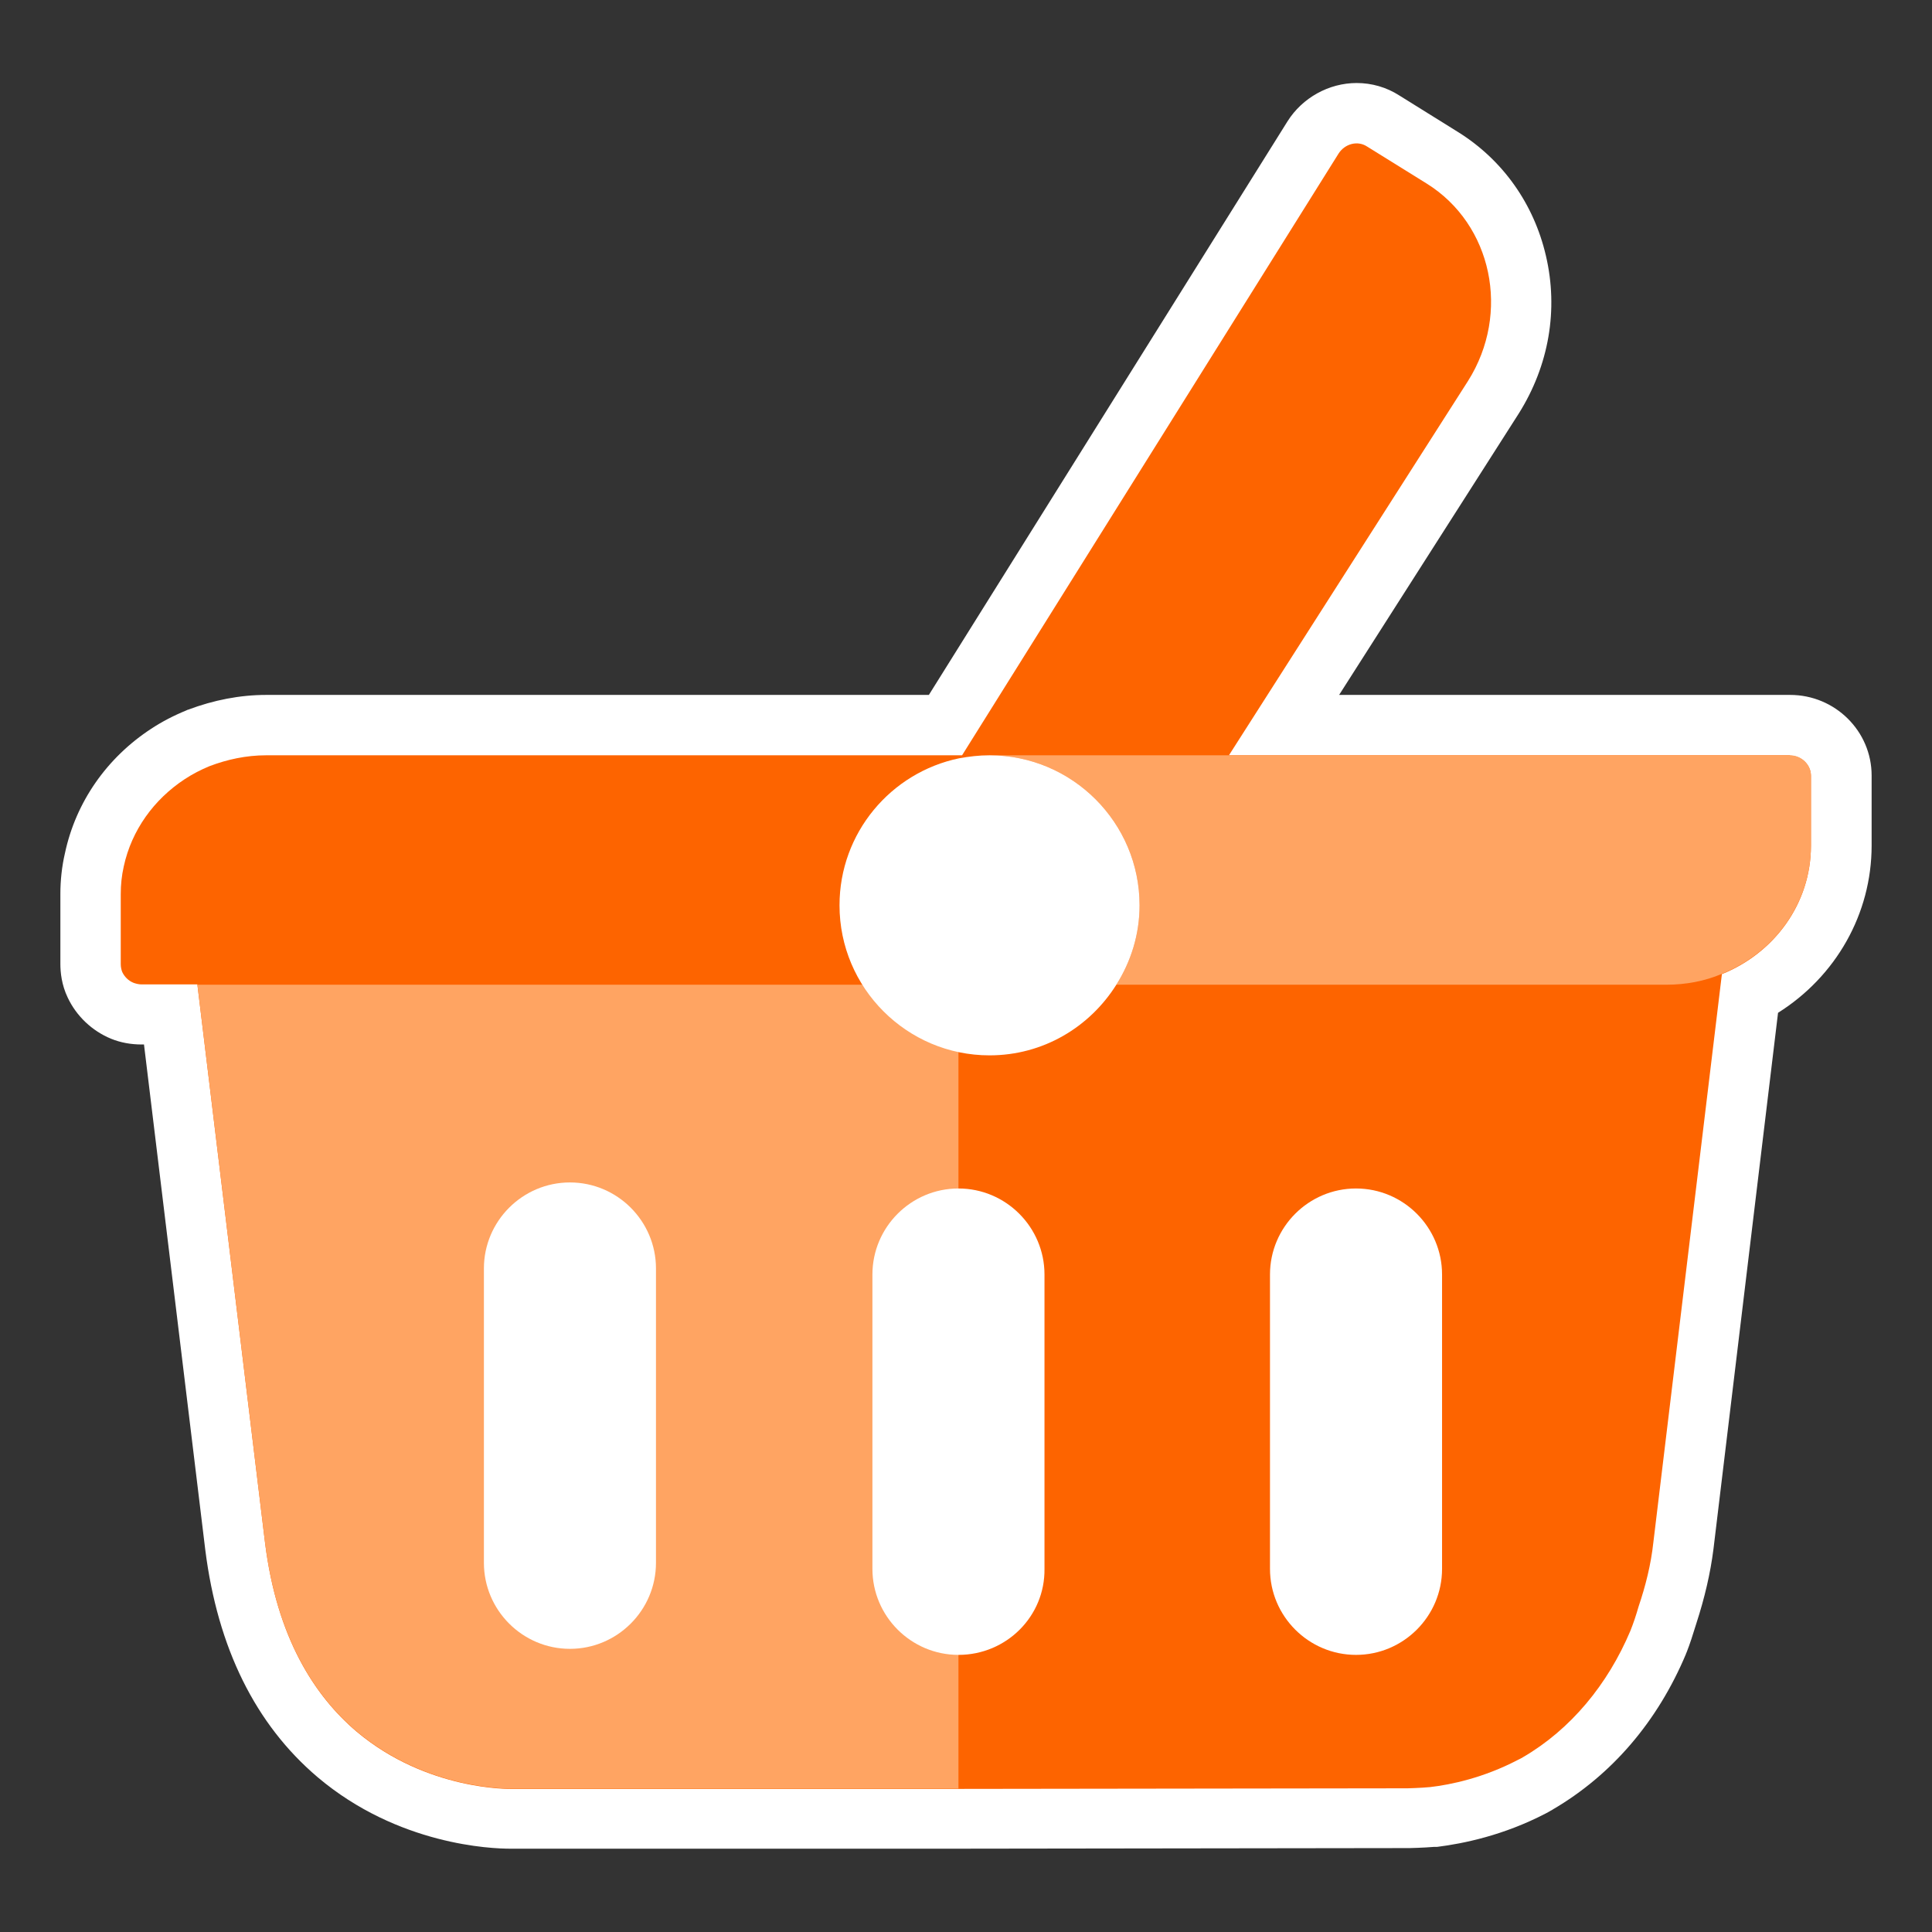
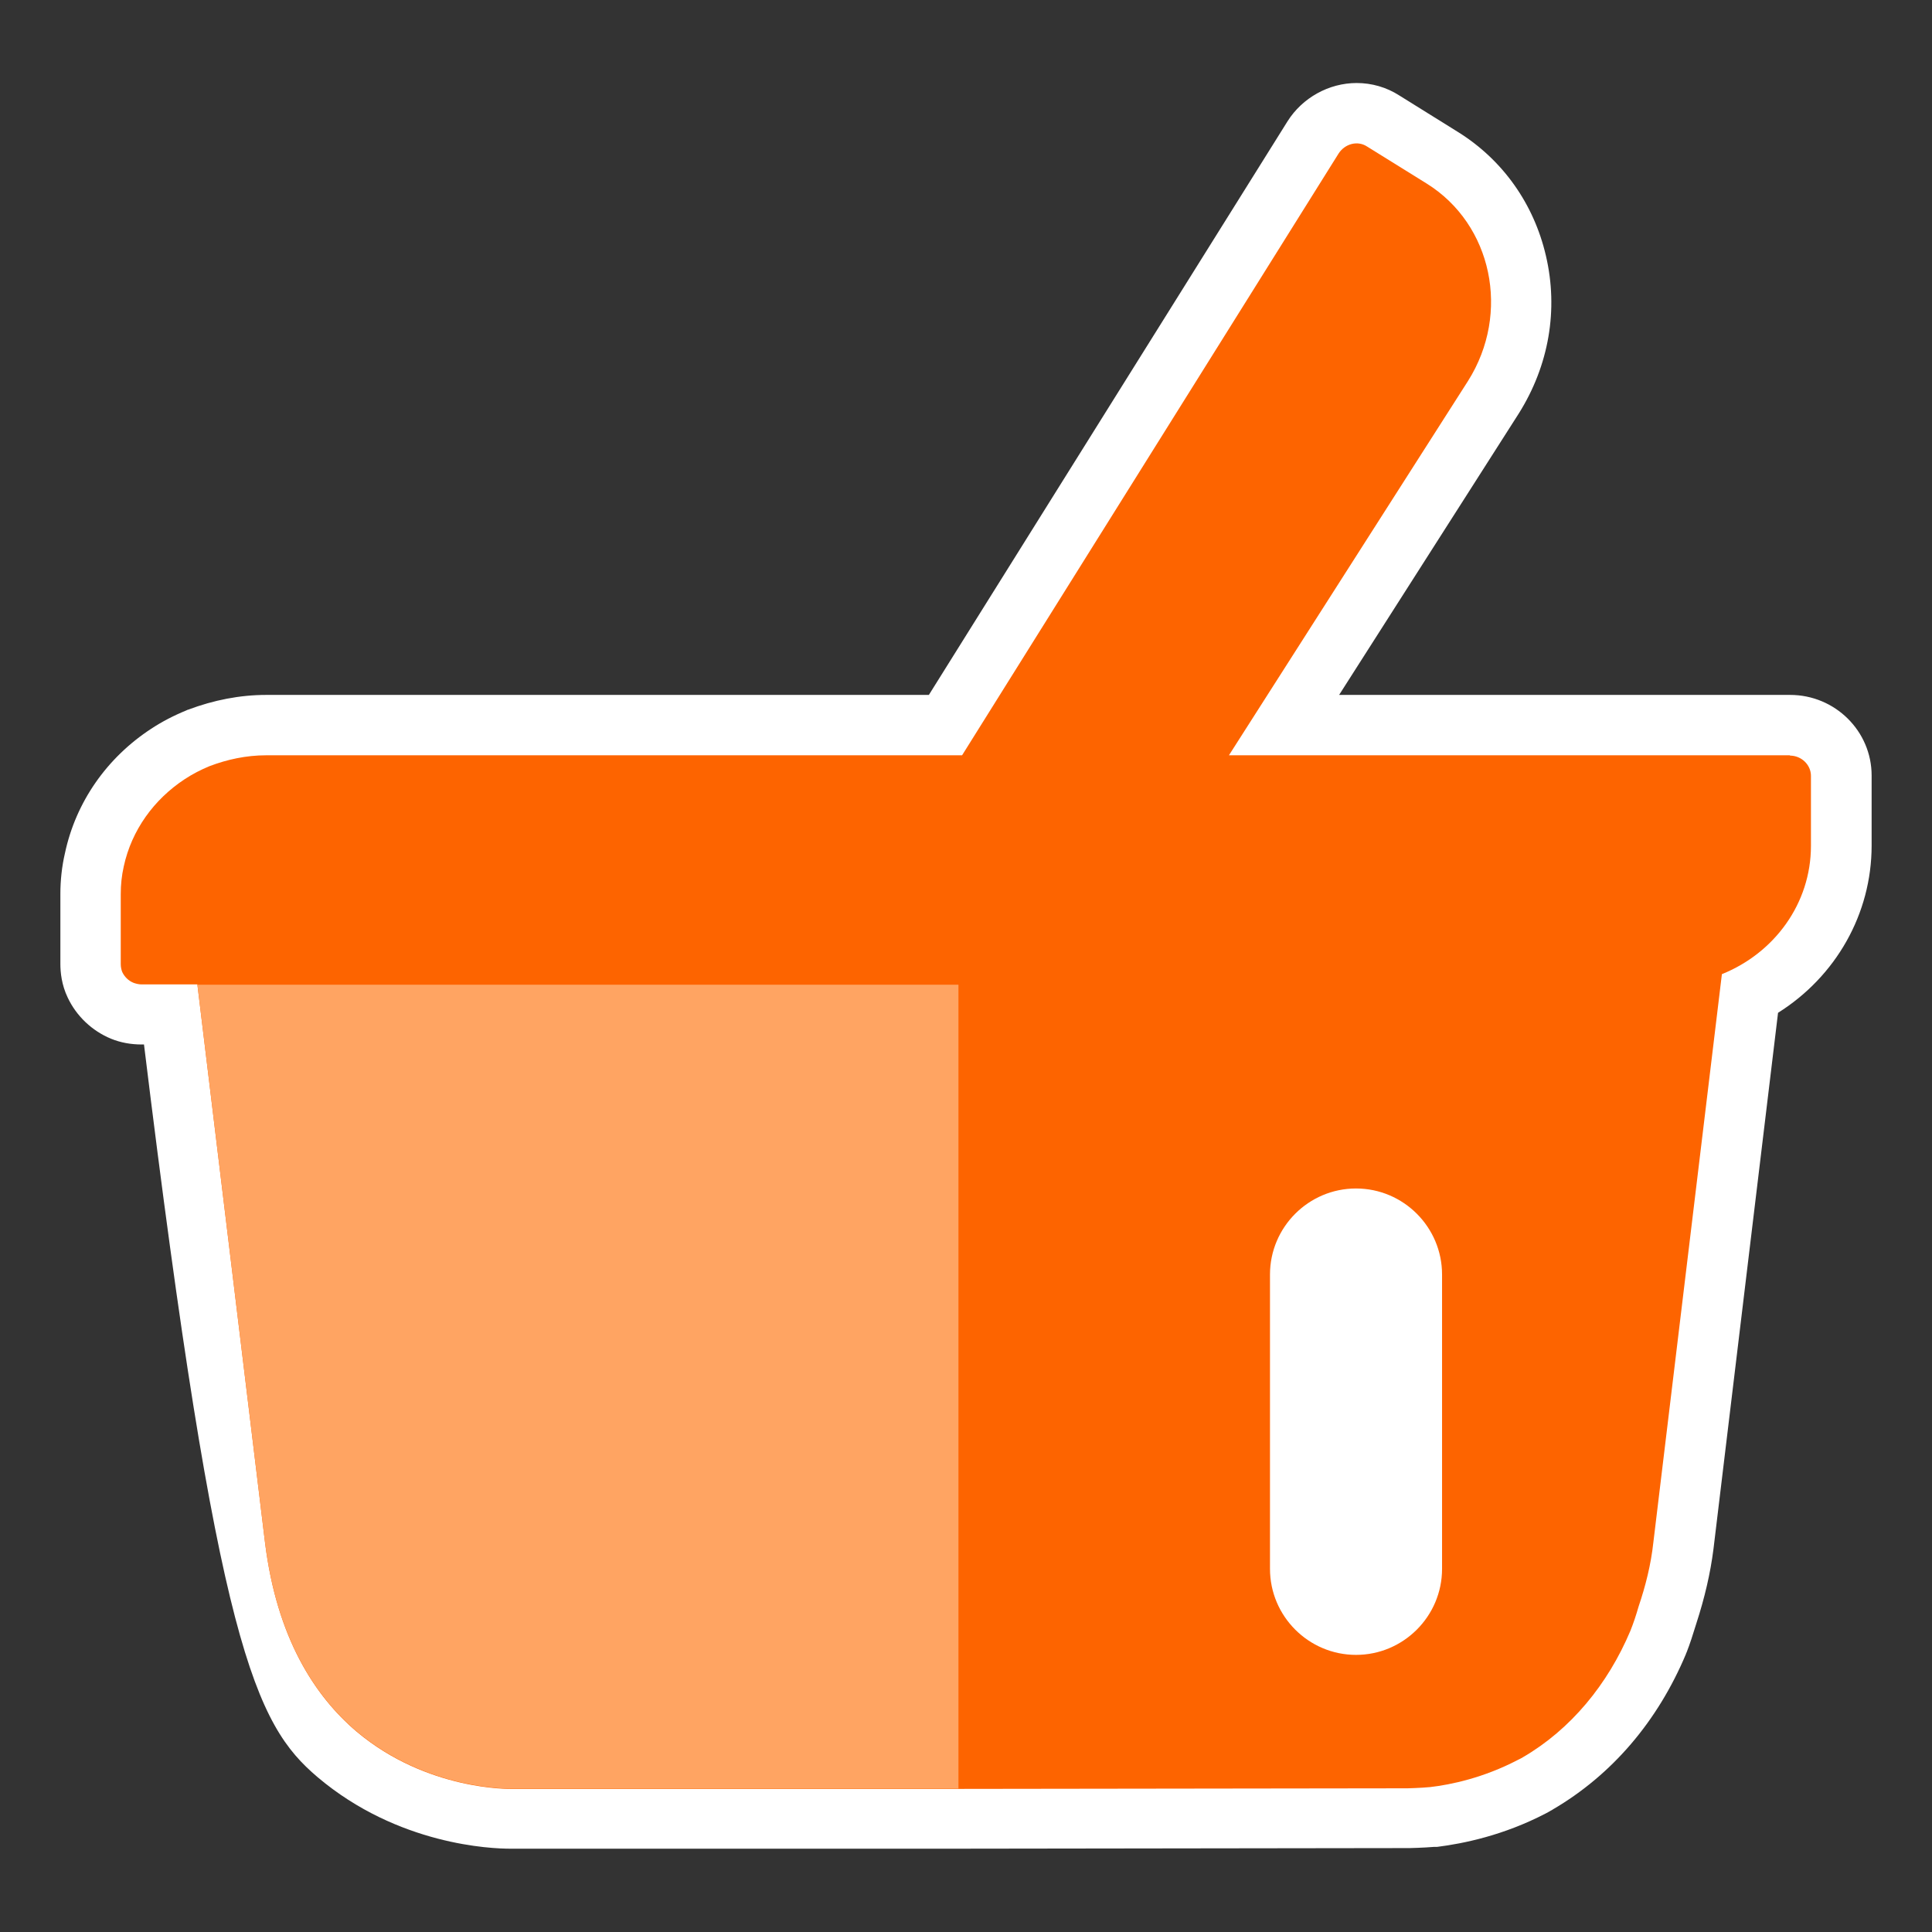
<svg xmlns="http://www.w3.org/2000/svg" width="64" height="64" viewBox="0 0 64 64" fill="none">
  <rect x="0" y="0" width="64" height="64" fill="#333333" stroke="none" />
  <path d="M16.89 60.25C16.36 60.25 13.57 60.15 11.17 58.12C9.3 56.53 8.17 54.22 7.79 51.23L5.66 33.61H4.7C4.47 33.61 4.26 33.57 4.05 33.49C3.64 33.33 3.31 33.01 3.13 32.61C3.01 32.38 2.99 32.09 2.99 31.95V29.63C2.99 29.25 3.03 28.87 3.12 28.49C3.43 27.06 4.3 25.81 5.57 24.98C5.85 24.79 6.18 24.62 6.55 24.47C7.31 24.18 8.06 24.04 8.81 24.04H31.31L43.48 4.58C43.8 4.08 44.35 3.77 44.93 3.77C45.25 3.77 45.56 3.86 45.82 4.04L47.77 5.25C49.02 6.03 49.89 7.26 50.22 8.71C50.57 10.24 50.3 11.82 49.45 13.17L42.51 24.04H59.28C60.22 24.04 60.98 24.79 60.98 25.71V28.03C60.98 30.1 59.81 31.98 57.95 32.95L55.74 51.22C55.66 51.95 55.48 52.68 55.2 53.54C55.12 53.82 55.02 54.12 54.91 54.39C54.04 56.45 52.67 58.06 50.93 59.08L50.74 59.18C49.46 59.85 48.25 60.1 47.46 60.2C47.07 60.23 46.63 60.24 46.63 60.24L31.73 60.26H16.86L16.89 60.25Z" fill="white" />
-   <path d="M44.94 4.75C45.06 4.75 45.17 4.78 45.28 4.85L47.26 6.08C49.43 7.43 50.04 10.37 48.63 12.62L40.71 25.02H59.3C59.69 25.02 60 25.33 60 25.69V28.01C60 29.92 58.79 31.56 57.05 32.26L54.78 51.08C54.69 51.82 54.51 52.52 54.29 53.21C54.21 53.49 54.12 53.76 54.02 54.01C53.27 55.79 52.04 57.28 50.46 58.2C50.44 58.21 50.41 58.23 50.39 58.24C50.36 58.26 50.32 58.27 50.29 58.29C49.16 58.88 48.08 59.11 47.38 59.19C47.06 59.21 46.64 59.23 46.64 59.23L31.76 59.25H16.94C16.94 59.25 16.93 59.25 16.9 59.25C16.55 59.25 13.99 59.18 11.82 57.35C10.42 56.16 9.18 54.23 8.79 51.1L6.55 32.62V32.6H4.71C4.61 32.6 4.52 32.58 4.44 32.55C4.27 32.48 4.13 32.35 4.06 32.19C4.03 32.12 4.01 32.02 4.01 31.93V29.61C4.01 29.3 4.04 29 4.11 28.69C4.37 27.49 5.1 26.47 6.13 25.8C6.39 25.63 6.66 25.49 6.95 25.37C7.53 25.15 8.16 25.01 8.83 25.01H31.89L44.36 5.08C44.5 4.86 44.73 4.74 44.96 4.74M44.94 2.75C44.02 2.75 43.14 3.24 42.65 4.02L30.77 23.02H8.82C7.95 23.02 7.08 23.19 6.23 23.51C6.21 23.51 6.2 23.52 6.18 23.53C5.74 23.71 5.36 23.91 5.01 24.14C3.54 25.1 2.51 26.57 2.15 28.27C2.05 28.7 2 29.16 2 29.61V31.93C2 32.21 2.04 32.62 2.24 33.04C2.53 33.66 3.05 34.15 3.68 34.41C4 34.54 4.34 34.6 4.7 34.6H4.77L6.8 51.34C7.21 54.59 8.46 57.12 10.52 58.87C13.19 61.13 16.3 61.24 16.89 61.24C16.89 61.24 16.92 61.24 16.94 61.24H31.76L46.64 61.22C46.64 61.22 46.68 61.22 46.7 61.22C46.7 61.22 47.16 61.21 47.51 61.18C47.54 61.18 47.58 61.18 47.61 61.18C48.48 61.07 49.81 60.8 51.21 60.07C51.27 60.04 51.32 60.01 51.37 59.98C51.38 59.98 51.43 59.95 51.44 59.94C53.39 58.8 54.91 57.03 55.85 54.79C55.85 54.77 55.86 54.76 55.87 54.74C55.98 54.46 56.08 54.15 56.19 53.79C56.47 52.93 56.66 52.11 56.76 51.32L58.9 33.55C60.81 32.35 62 30.28 62 28.01V25.69C62 24.22 60.79 23.02 59.3 23.02H44.36L50.31 13.7C51.31 12.11 51.63 10.26 51.21 8.47C50.81 6.75 49.78 5.3 48.31 4.38L46.35 3.16C45.93 2.89 45.44 2.75 44.94 2.75Z" fill="white" />
+   <path d="M44.94 4.75C45.06 4.75 45.17 4.78 45.28 4.85L47.26 6.08C49.43 7.43 50.04 10.37 48.63 12.62L40.71 25.02H59.3C59.69 25.02 60 25.33 60 25.69V28.01C60 29.92 58.79 31.56 57.05 32.26L54.78 51.08C54.69 51.82 54.51 52.52 54.29 53.21C54.21 53.49 54.12 53.76 54.02 54.01C53.27 55.79 52.04 57.28 50.46 58.2C50.44 58.21 50.41 58.23 50.39 58.24C50.36 58.26 50.32 58.27 50.29 58.29C49.16 58.88 48.08 59.11 47.38 59.19C47.06 59.21 46.64 59.23 46.64 59.23L31.76 59.25H16.94C16.94 59.25 16.93 59.25 16.9 59.25C16.55 59.25 13.99 59.18 11.82 57.35C10.42 56.16 9.18 54.23 8.79 51.1L6.55 32.62V32.6H4.71C4.61 32.6 4.52 32.58 4.44 32.55C4.27 32.48 4.13 32.35 4.06 32.19C4.03 32.12 4.01 32.02 4.01 31.93V29.61C4.01 29.3 4.04 29 4.11 28.69C4.37 27.49 5.1 26.47 6.13 25.8C6.39 25.63 6.66 25.49 6.95 25.37C7.53 25.15 8.16 25.01 8.83 25.01H31.89L44.36 5.08C44.5 4.86 44.73 4.74 44.96 4.74M44.94 2.75C44.02 2.75 43.14 3.24 42.65 4.02L30.77 23.02H8.82C7.95 23.02 7.08 23.19 6.23 23.51C6.21 23.51 6.2 23.52 6.18 23.53C5.74 23.71 5.36 23.91 5.01 24.14C3.54 25.1 2.51 26.57 2.15 28.27C2.05 28.7 2 29.16 2 29.61V31.93C2 32.21 2.04 32.62 2.24 33.04C2.53 33.66 3.05 34.15 3.68 34.41C4 34.54 4.34 34.6 4.7 34.6H4.77C7.21 54.59 8.46 57.12 10.52 58.87C13.19 61.13 16.3 61.24 16.89 61.24C16.89 61.24 16.92 61.24 16.94 61.24H31.76L46.64 61.22C46.64 61.22 46.68 61.22 46.7 61.22C46.7 61.22 47.16 61.21 47.51 61.18C47.54 61.18 47.58 61.18 47.61 61.18C48.48 61.07 49.81 60.8 51.21 60.07C51.27 60.04 51.32 60.01 51.37 59.98C51.38 59.98 51.43 59.95 51.44 59.94C53.39 58.8 54.91 57.03 55.85 54.79C55.85 54.77 55.86 54.76 55.87 54.74C55.98 54.46 56.08 54.15 56.19 53.79C56.47 52.93 56.66 52.11 56.76 51.32L58.9 33.55C60.81 32.35 62 30.28 62 28.01V25.69C62 24.22 60.79 23.02 59.3 23.02H44.36L50.31 13.7C51.31 12.11 51.63 10.26 51.21 8.47C50.81 6.75 49.78 5.3 48.31 4.38L46.35 3.16C45.93 2.89 45.44 2.75 44.94 2.75Z" fill="white" />
  <path d="M59.3 25.02H40.71L48.63 12.62C50.05 10.37 49.43 7.43 47.26 6.08L45.28 4.85C44.97 4.65 44.55 4.76 44.34 5.09L31.87 25.02H8.82C8.15 25.02 7.52 25.16 6.94 25.38C6.65 25.5 6.38 25.64 6.12 25.81C5.1 26.48 4.36 27.5 4.1 28.7C4.03 29.01 4 29.31 4 29.62V31.94C4 32.03 4.02 32.13 4.05 32.2C4.12 32.35 4.25 32.49 4.43 32.56C4.52 32.59 4.6 32.61 4.7 32.61H6.54V32.63L8.78 51.11C9.17 54.24 10.41 56.17 11.81 57.36C14.15 59.33 16.93 59.26 16.93 59.26H31.75L46.63 59.24C46.63 59.24 47.05 59.23 47.37 59.2C48.07 59.12 49.15 58.89 50.28 58.3C50.31 58.28 50.35 58.27 50.38 58.25C50.4 58.24 50.43 58.22 50.45 58.21C52.03 57.29 53.26 55.8 54.01 54.02C54.11 53.77 54.2 53.5 54.28 53.22C54.51 52.54 54.69 51.83 54.77 51.09L57.04 32.27C58.78 31.57 59.99 29.93 59.99 28.02V25.7C59.99 25.34 59.68 25.03 59.29 25.03L59.3 25.02Z" fill="#FD6400" />
  <path d="M6.54 32.62L8.78 51.1C9.17 54.23 10.41 56.16 11.81 57.35C14.15 59.32 16.93 59.25 16.93 59.25H31.75V32.62H6.54Z" fill="#FFA462" />
-   <path d="M18.88 54.62C17.31 54.62 16.03 53.34 16.03 51.77V42.02C16.03 40.45 17.31 39.17 18.88 39.17C20.45 39.17 21.73 40.45 21.73 42.02V51.77C21.73 53.34 20.45 54.62 18.88 54.62Z" fill="white" />
-   <path d="M31.75 54.82C30.18 54.82 28.9 53.54 28.9 51.97V42.22C28.9 40.65 30.18 39.37 31.75 39.37C33.32 39.37 34.6 40.65 34.6 42.22V51.97C34.62 53.54 33.34 54.82 31.75 54.82Z" fill="white" />
  <path d="M44.92 54.82C43.35 54.82 42.07 53.54 42.07 51.97V42.22C42.07 40.65 43.35 39.37 44.92 39.37C46.49 39.37 47.77 40.65 47.77 42.22V51.97C47.77 53.54 46.49 54.82 44.92 54.82Z" fill="white" />
-   <path d="M59.3 25.02H32.78C35.52 25.02 37.75 27.25 37.75 29.99C37.75 30.96 37.46 31.86 36.98 32.62H55.2C55.85 32.62 56.48 32.5 57.04 32.26C58.78 31.56 59.99 29.92 59.99 28.01V25.69C59.99 25.33 59.68 25.02 59.29 25.02H59.3Z" fill="#FFA462" />
-   <path d="M32.78 25.02C32.43 25.02 32.1 25.06 31.77 25.12C29.51 25.59 27.81 27.59 27.81 29.99C27.81 32.73 30.04 34.96 32.78 34.96C34.56 34.96 36.1 34.02 36.98 32.62C37.46 31.86 37.75 30.96 37.75 29.99C37.75 27.25 35.52 25.02 32.78 25.02Z" fill="white" />
</svg>